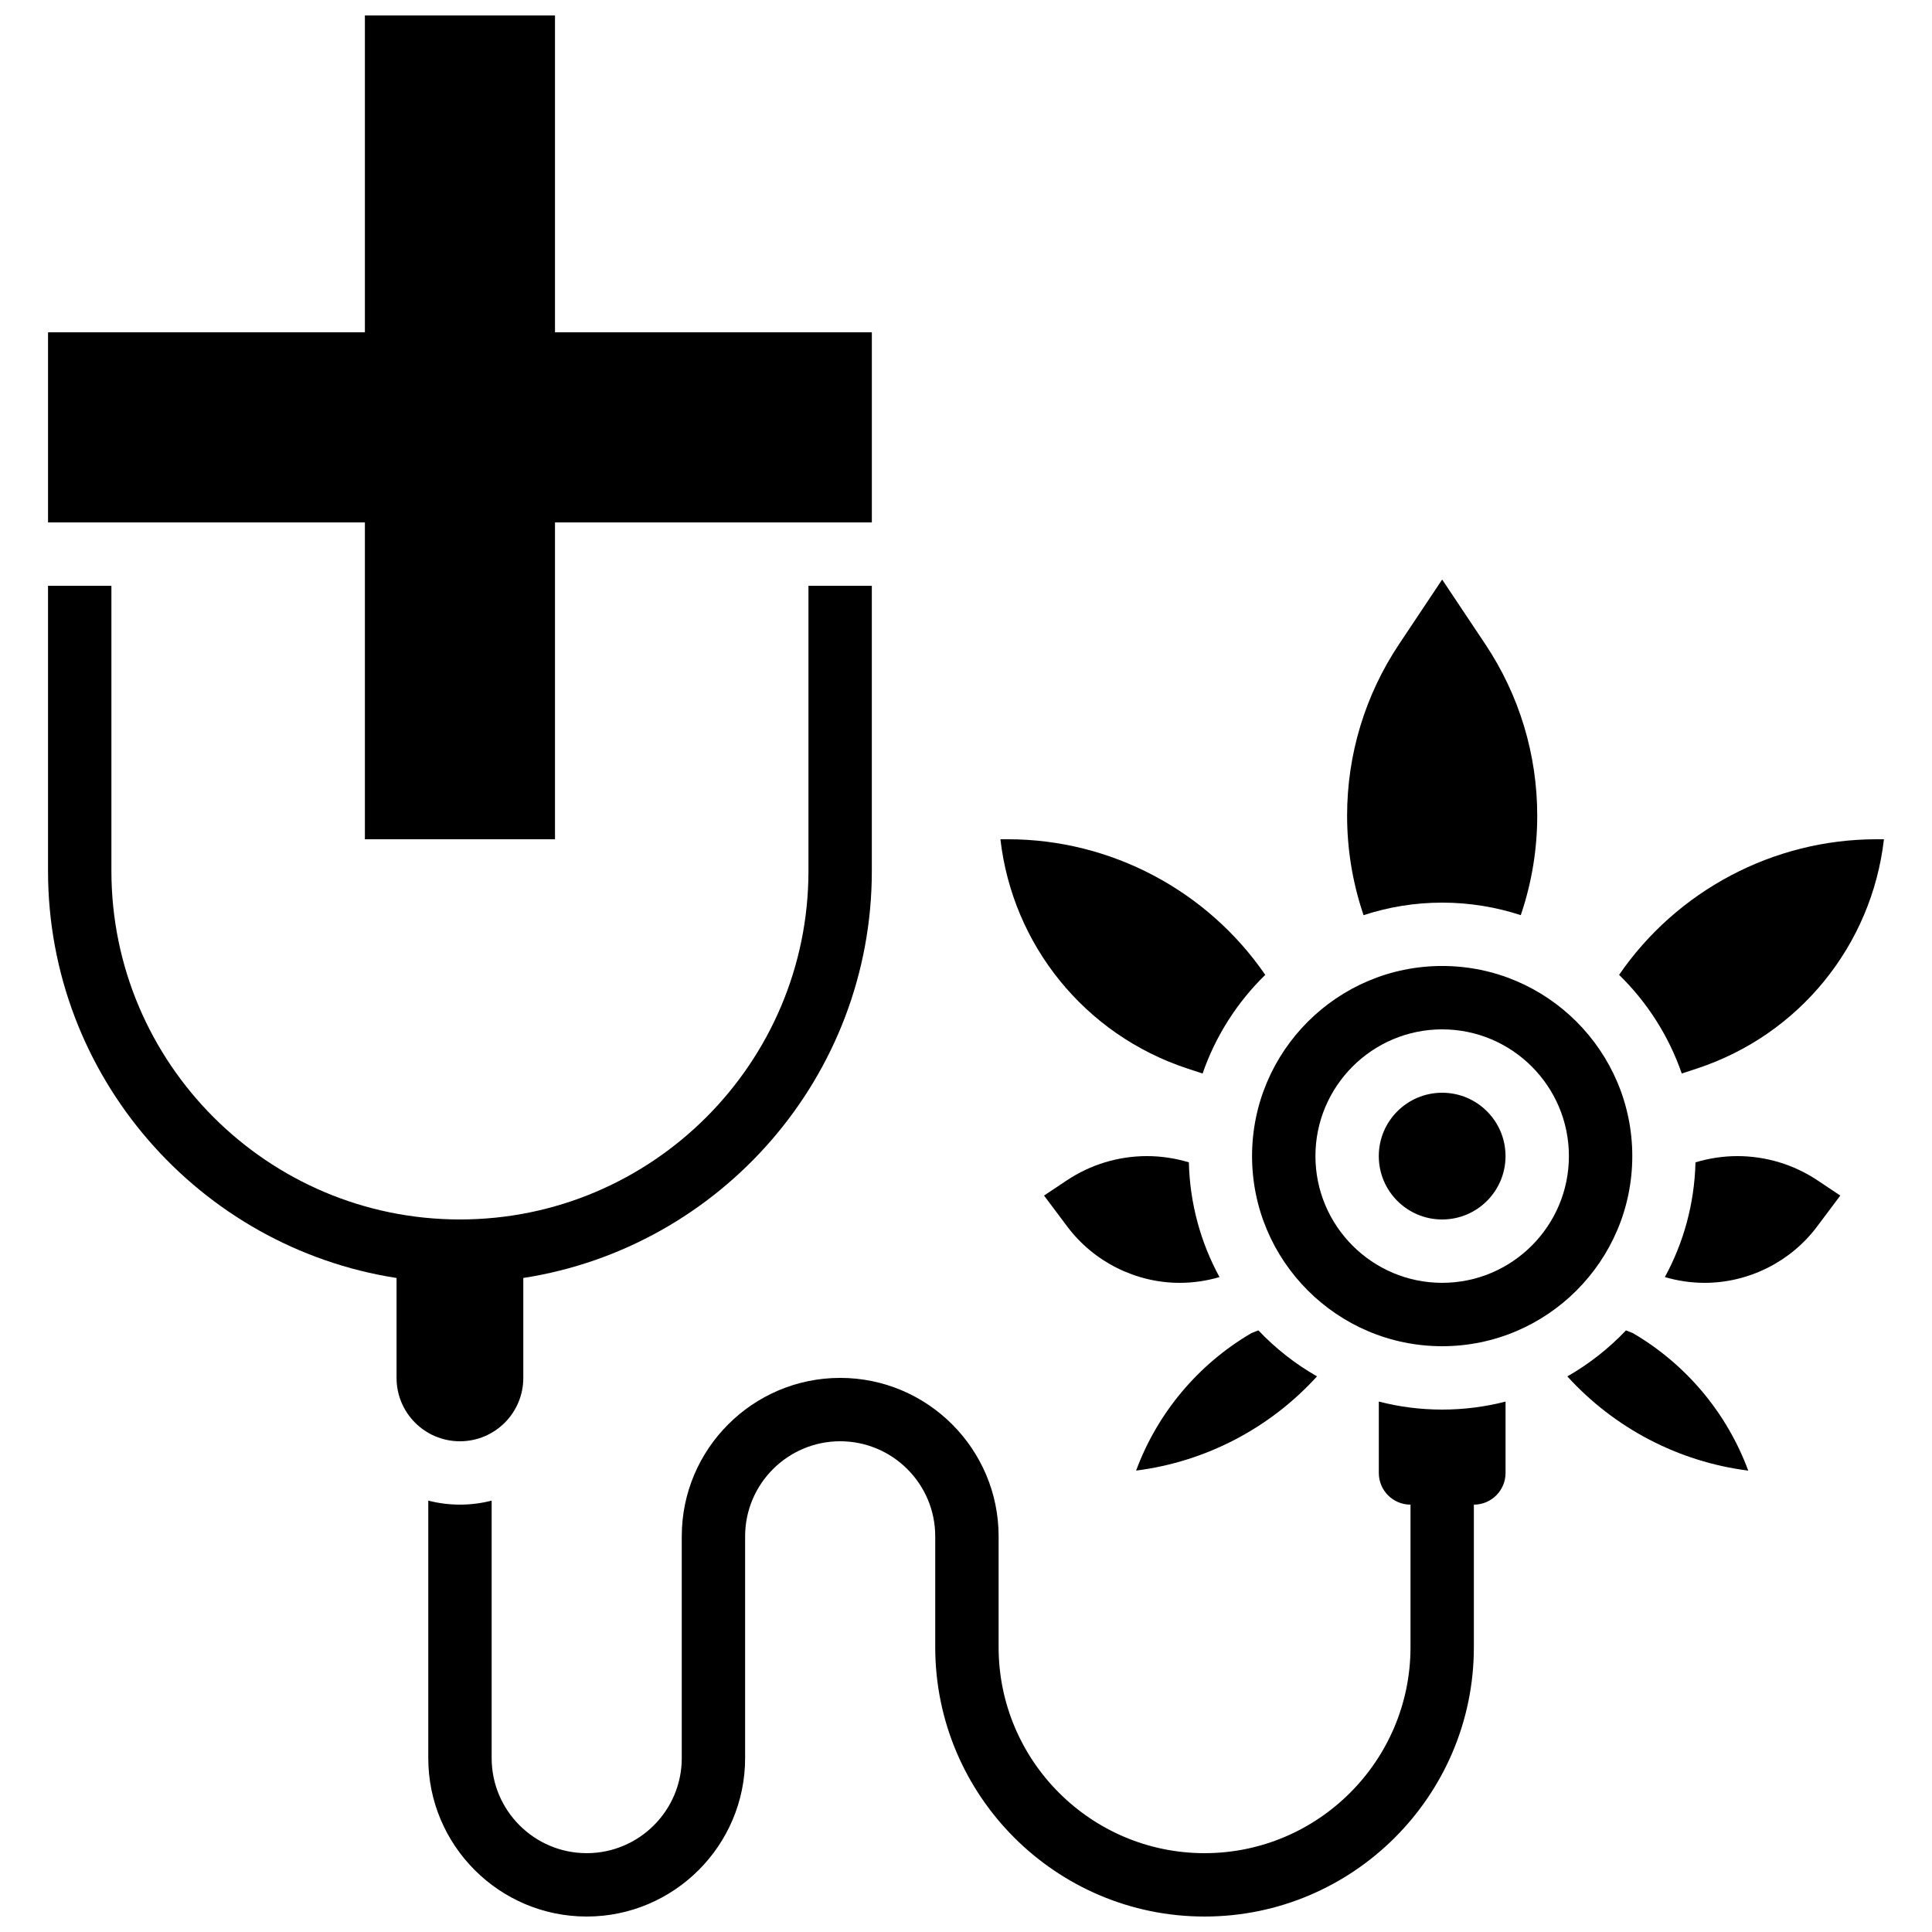
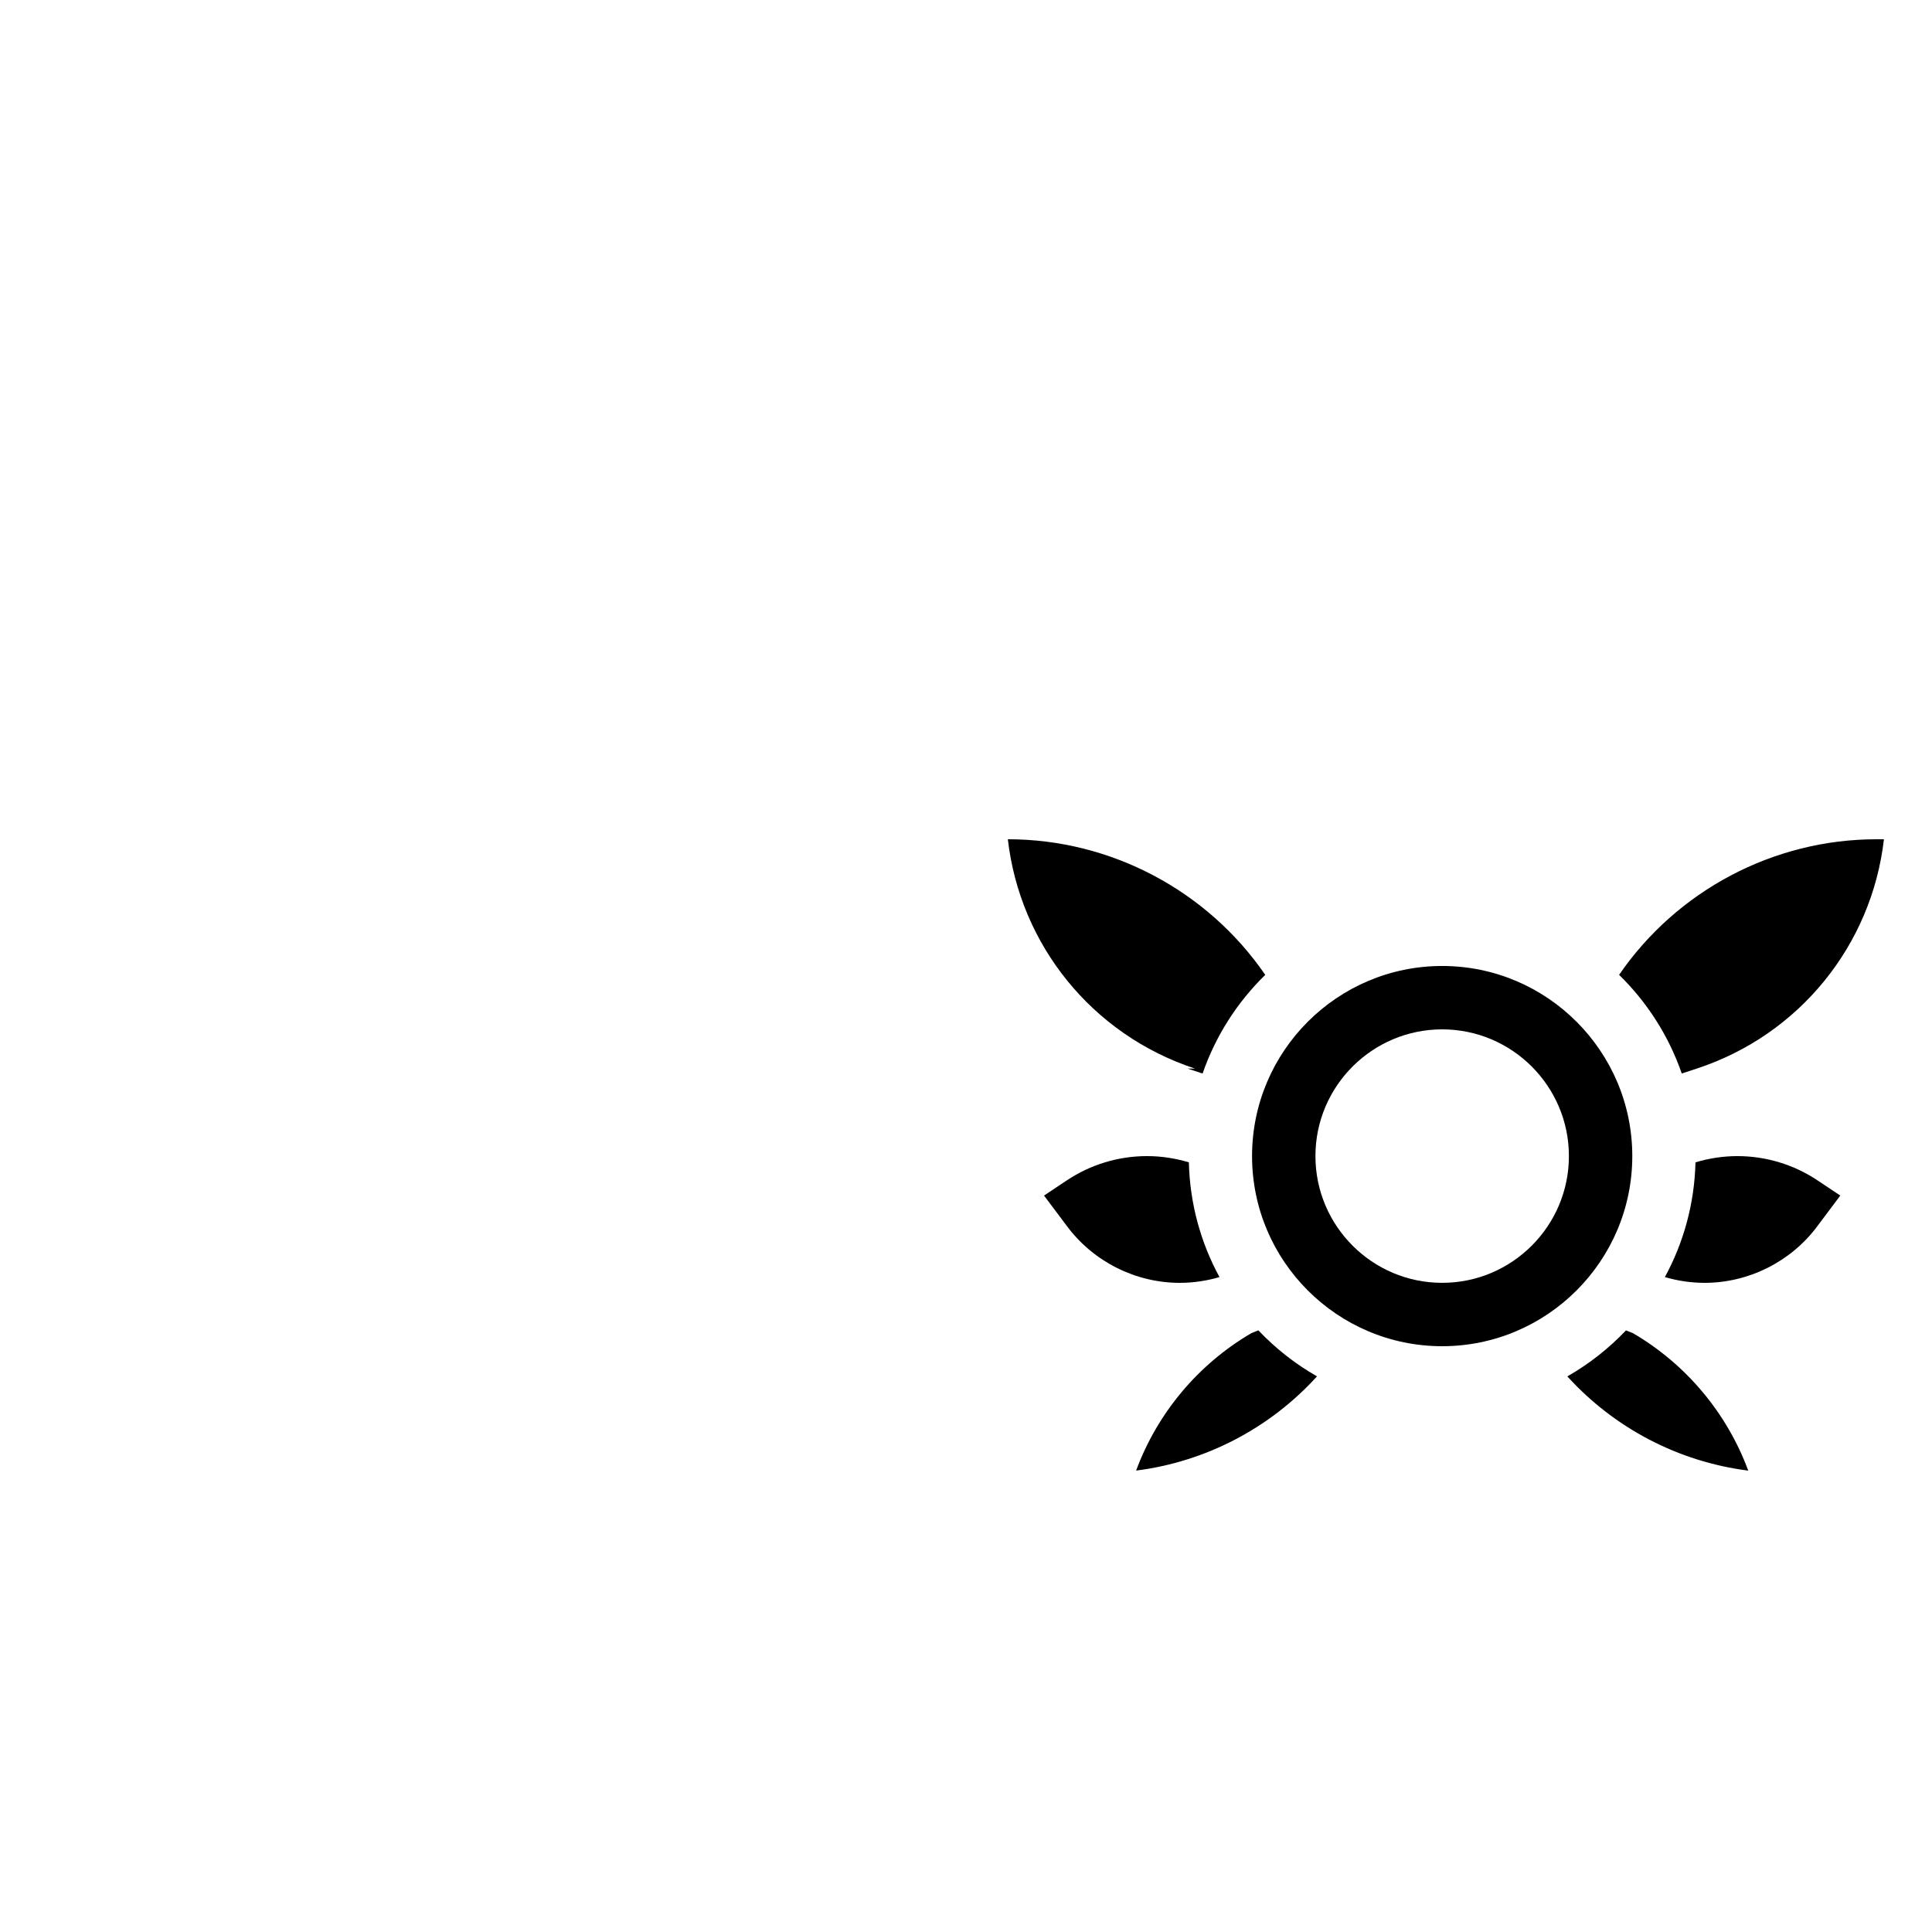
<svg xmlns="http://www.w3.org/2000/svg" width="800px" height="800px" version="1.1" viewBox="144 144 512 512">
  <defs>
    <clipPath id="b">
-       <path d="m257 509h286v142.9h-286z" />
-     </clipPath>
+       </clipPath>
    <clipPath id="a">
-       <path d="m156 148.09h220v218.91h-220z" />
-     </clipPath>
+       </clipPath>
  </defs>
  <g clip-path="url(#b)">
    <path d="m509.4 515.43v18.918c0 4.637 3.758 8.398 8.398 8.398v37.785c0 30.094-24.484 54.578-54.578 54.578s-54.578-24.484-54.578-54.578v-29.391c0-23.148-18.836-41.984-41.984-41.984s-41.984 18.836-41.984 41.984v58.777c0 13.891-11.301 25.191-25.191 25.191s-25.191-11.301-25.191-25.191v-68.238c-2.684 0.695-5.5 1.062-8.398 1.062s-5.711-0.371-8.398-1.062v68.238c0 23.148 18.836 41.984 41.984 41.984 23.148 0 41.984-18.836 41.984-41.984v-58.777c0-13.891 11.301-25.191 25.191-25.191s25.191 11.301 25.191 25.191v29.391c0 39.355 32.02 71.371 71.371 71.371 39.355 0 71.371-32.02 71.371-71.371v-37.785c4.637 0 8.398-3.758 8.398-8.398v-18.918c-5.371 1.387-10.996 2.125-16.793 2.125s-11.426-0.738-16.793-2.125z" />
  </g>
  <path d="m459.06 452.03c-3.59-1.078-7.344-1.652-11.078-1.652-7.598 0-14.953 2.227-21.273 6.441l-6.027 4.019 6.176 8.234c6.996 9.324 18.129 14.895 29.789 14.895 3.559 0 7.117-0.523 10.531-1.527-4.953-9.082-7.852-19.422-8.117-30.41z" />
  <path d="m493.02 508.75c-5.766-3.289-10.996-7.406-15.539-12.191-0.605 0.254-1.219 0.492-1.832 0.723-14.184 8.301-24.938 21.219-30.57 36.438 18.438-2.34 35.449-11.219 47.941-24.969z" />
-   <path d="m458.7 427.18 4 1.316c3.453-9.988 9.195-18.914 16.605-26.148-15.324-22.32-40.875-35.938-68.215-35.938h-1.969c3.211 27.977 22.328 51.805 49.578 60.77z" />
+   <path d="m458.7 427.18 4 1.316c3.453-9.988 9.195-18.914 16.605-26.148-15.324-22.32-40.875-35.938-68.215-35.938c3.211 27.977 22.328 51.805 49.578 60.77z" />
  <path d="m593.68 427.18c27.254-8.961 46.367-32.789 49.582-60.766h-1.969c-27.344 0-52.891 13.617-68.215 35.93 7.41 7.234 13.152 16.16 16.605 26.148z" />
-   <path d="m505.36 386.53c6.559-2.148 13.559-3.324 20.828-3.324 7.269 0 14.266 1.176 20.832 3.32l0.16-0.477c2.789-8.363 4.203-17.074 4.203-25.895 0-16.219-4.754-31.922-13.75-45.418l-11.445-17.152-11.438 17.156c-8.996 13.496-13.754 29.199-13.754 45.418 0 8.816 1.414 17.531 4.203 25.895z" />
  <path d="m526.19 500.76c27.781 0 50.383-22.602 50.383-50.383s-22.602-50.383-50.383-50.383-50.383 22.602-50.383 50.383 22.602 50.383 50.383 50.383zm0-83.969c18.52 0 33.586 15.066 33.586 33.586 0 18.52-15.066 33.586-33.586 33.586-18.52 0-33.586-15.066-33.586-33.586-0.004-18.52 15.066-33.586 33.586-33.586z" />
  <path d="m604.4 450.38c-3.734 0-7.488 0.574-11.078 1.652-0.27 10.984-3.164 21.328-8.117 30.406 3.414 1.004 6.977 1.527 10.531 1.527 11.656 0 22.793-5.566 29.789-14.895l6.176-8.234-6.027-4.019c-6.32-4.211-13.68-6.438-21.273-6.438z" />
-   <path d="m542.98 450.38c0 9.277-7.519 16.793-16.793 16.793-9.277 0-16.793-7.516-16.793-16.793 0-9.273 7.516-16.793 16.793-16.793 9.273 0 16.793 7.519 16.793 16.793" />
  <path d="m576.73 497.29c-0.613-0.23-1.227-0.469-1.832-0.723-4.539 4.785-9.77 8.902-15.535 12.191 12.492 13.75 29.496 22.633 47.941 24.973-5.637-15.223-16.391-28.141-30.574-36.441z" />
  <g clip-path="url(#a)">
    <path d="m240.7 366.41h50.379v-83.969h83.969v-50.379h-83.969v-83.969h-50.379v83.969h-83.969v50.379h83.969z" />
  </g>
-   <path d="m282.68 509.16v-26.484c52.246-8.102 92.363-53.387 92.363-107.87v-75.57h-16.793v75.57c0 50.93-41.434 92.363-92.363 92.363s-92.363-41.434-92.363-92.363v-75.57l-16.797 0.004v75.57c0 54.48 40.117 99.766 92.363 107.87v26.48c0 9.273 7.519 16.793 16.793 16.793 9.277 0 16.797-7.516 16.797-16.793z" />
</svg>